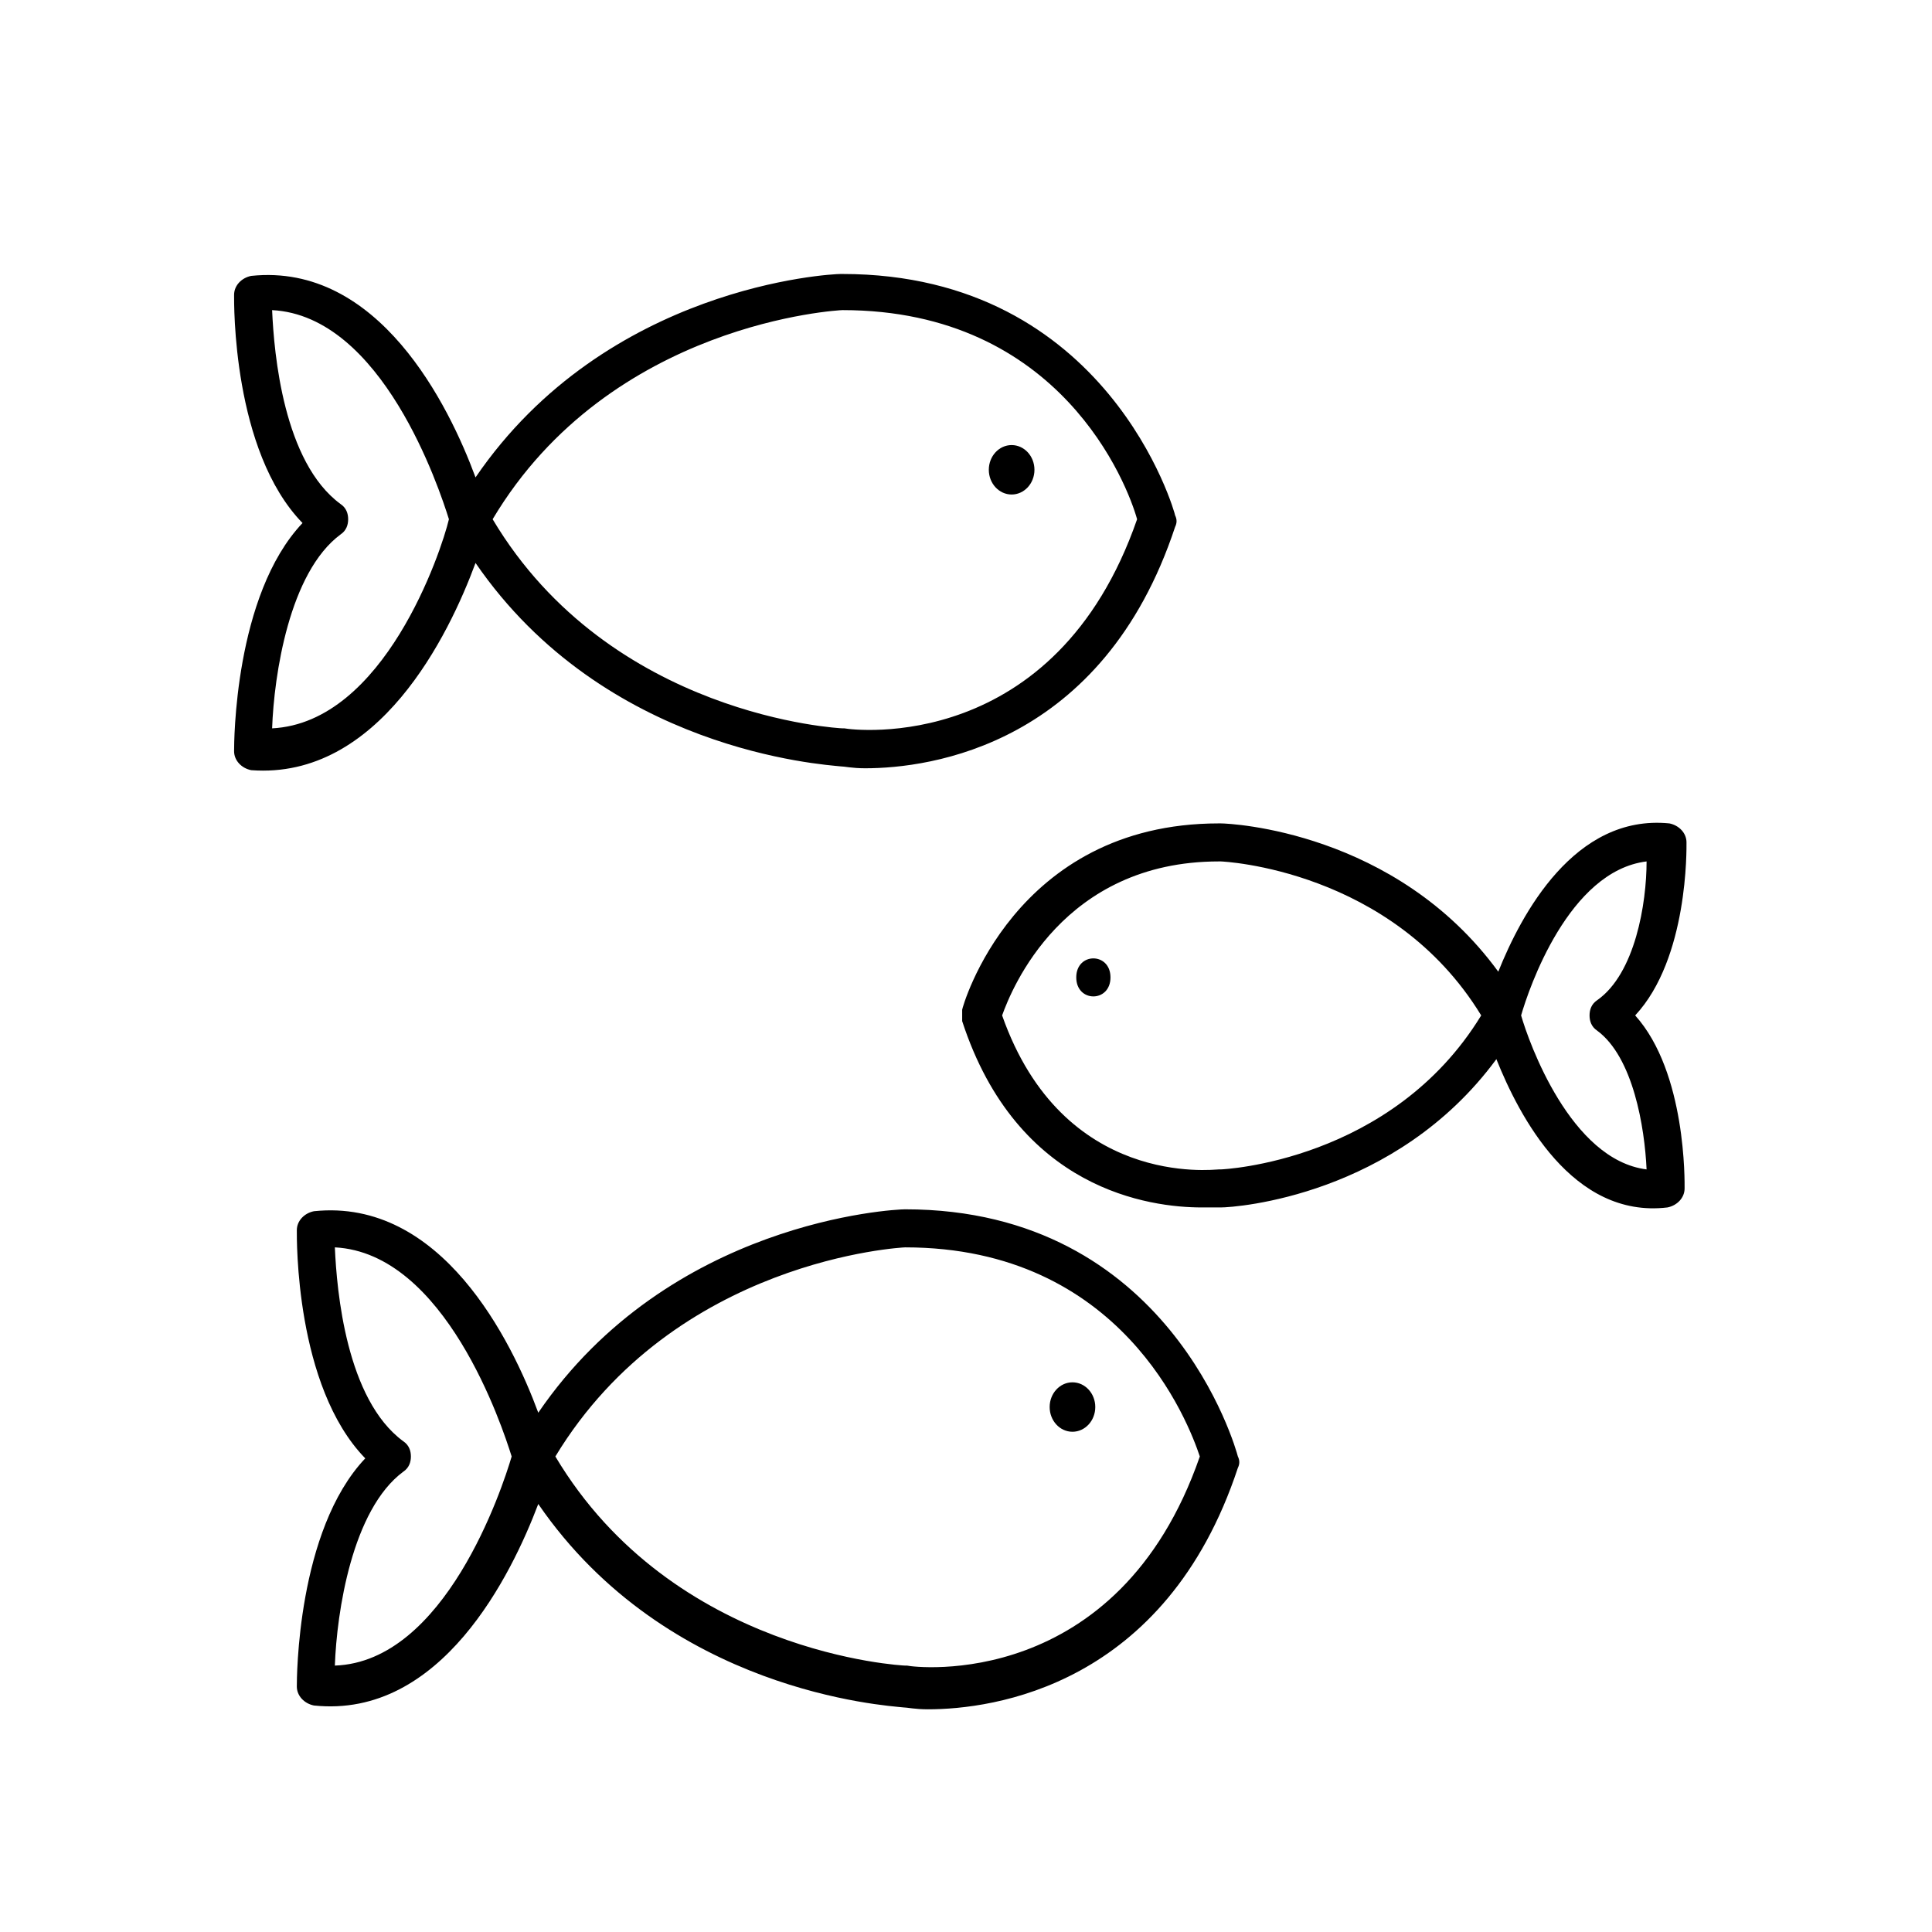
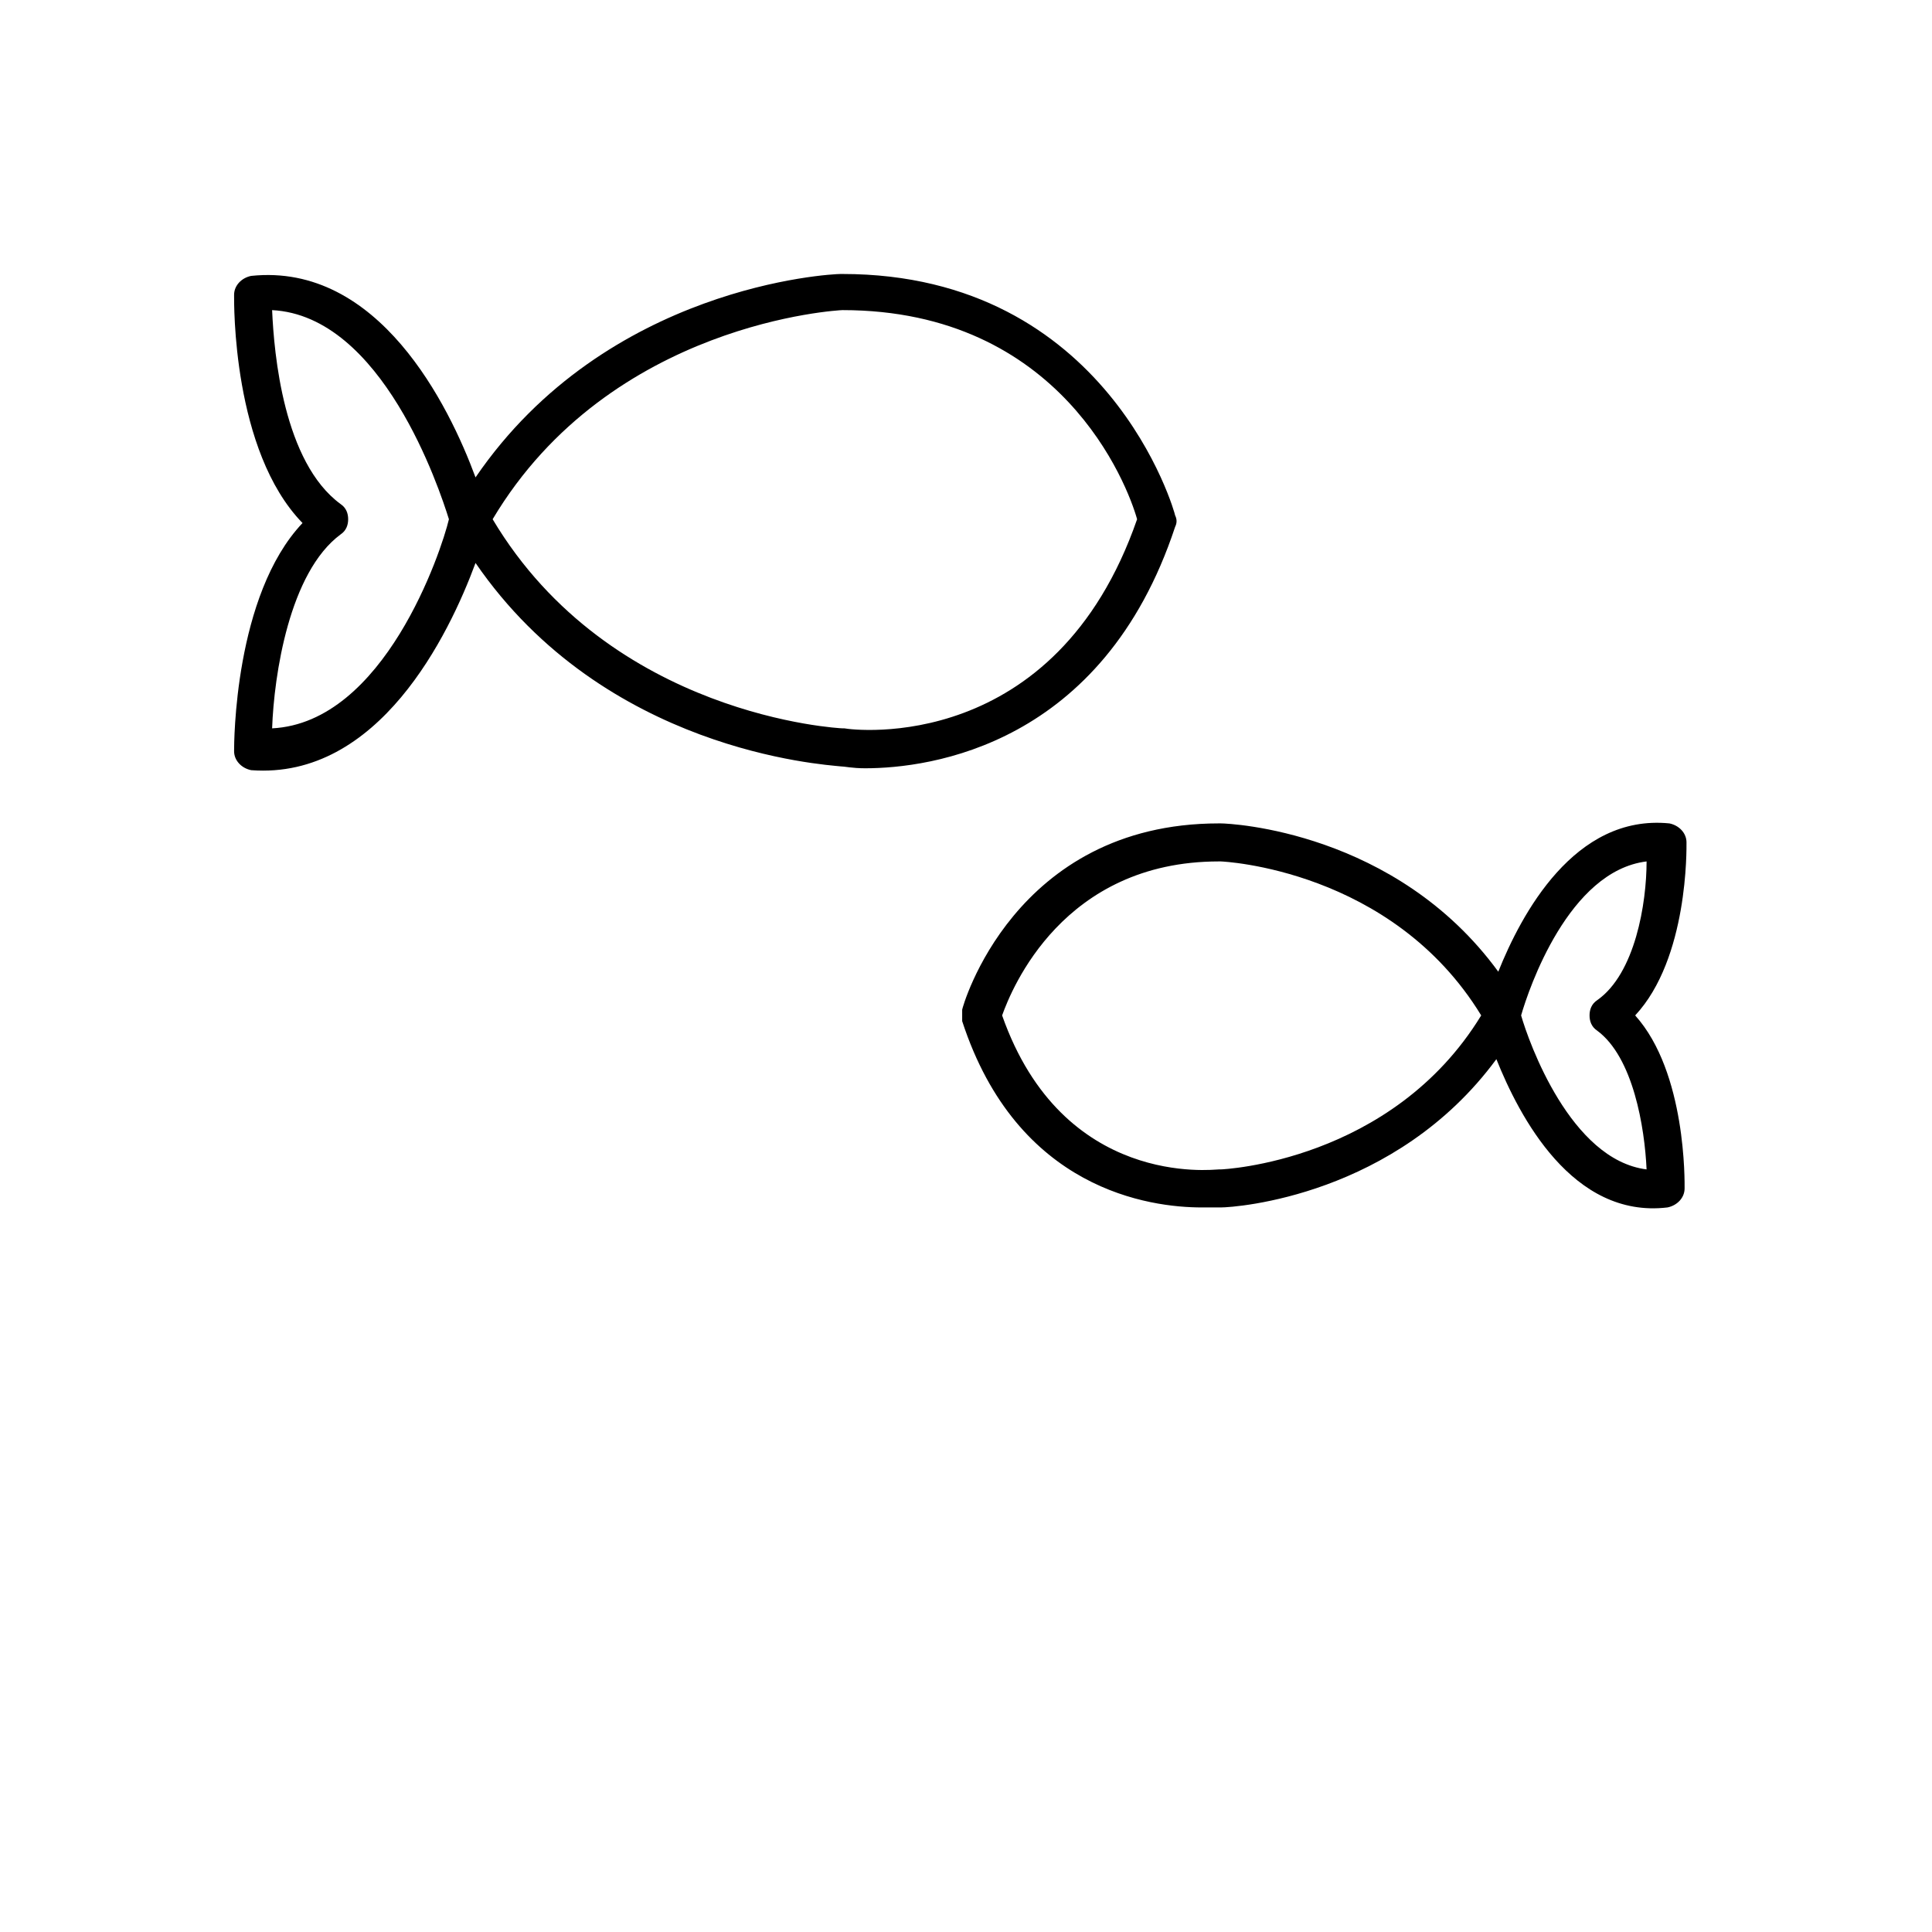
<svg xmlns="http://www.w3.org/2000/svg" fill="#000000" width="800px" height="800px" version="1.1" viewBox="144 144 512 512">
  <g>
    <path d="m270.02 293.19c34.258 49.879 92.195 53.402 96.73 53.906 1.008 0 3.023 0.504 6.551 0.504 17.129 0 62.977-6.047 82.121-63.984 0.504-1.008 0.504-2.016 0-3.023 0-0.504-17.633-63.984-88.168-63.984h-0.504c-2.519 0-61.969 3.023-96.73 53.906-7.055-19.145-25.695-56.93-59.449-53.402-2.519 0.504-4.535 2.519-4.535 5.039 0 2.016-0.504 41.312 18.137 60.457-18.137 19.145-18.137 58.441-18.137 60.457 0 2.519 2.016 4.535 4.535 5.039 33.754 2.519 52.395-35.77 59.449-54.914zm97.234-67.008c57.938 0 75.57 46.352 78.09 55.418-21.664 62.473-75.066 55.922-77.586 55.418h-0.504c-0.504 0-61.465-3.023-92.699-55.418 31.234-52.395 92.195-55.418 92.699-55.418zm-151.14 110.84c0.504-14.105 4.535-41.312 18.137-51.387 1.512-1.008 2.016-2.519 2.016-4.031s-0.504-3.023-2.016-4.031c-15.113-11.082-17.633-39.801-18.137-51.387 29.223 1.512 44.336 47.359 46.855 55.418-2.019 8.562-17.133 53.906-46.855 55.418z" />
-     <path d="m418.14 268.5c0 3.617-2.707 6.551-6.047 6.551s-6.047-2.934-6.047-6.551c0-3.617 2.707-6.551 6.047-6.551s6.047 2.934 6.047 6.551" />
-     <path d="m383.88 464.48s-0.504 0 0 0c-3.023 0-62.473 3.023-97.234 53.906-7.055-19.145-25.695-56.93-59.449-53.402-2.519 0.504-4.535 2.519-4.535 5.039 0 2.016-0.504 41.312 18.137 60.457-18.137 19.145-18.137 58.441-18.137 60.457 0 2.519 2.016 4.535 4.535 5.039 33.754 3.527 52.395-34.762 59.449-53.402 34.258 49.879 92.195 53.402 96.73 53.906 1.008 0 3.023 0.504 6.551 0.504 17.129 0 62.977-6.047 82.121-63.984 0.504-1.008 0.504-2.016 0-3.023-0.504-2.016-18.137-65.496-88.168-65.496zm-151.14 120.92c0.504-14.105 4.535-41.312 18.137-51.387 1.512-1.008 2.016-2.519 2.016-4.031s-0.504-3.023-2.016-4.031c-15.113-11.082-17.633-39.801-18.137-51.387 29.223 1.512 44.336 47.359 46.855 55.418-2.519 8.562-17.637 54.41-46.855 55.418zm151.64 0h-0.504c-0.504 0-61.465-3.023-92.699-55.418 31.738-52.395 92.195-55.418 92.699-55.418 57.434 0 75.066 46.352 78.09 55.418-21.66 62.469-75.57 55.918-77.586 55.418z" />
-     <path d="m434.26 516.88c0 3.617-2.707 6.551-6.047 6.551-3.34 0-6.043-2.934-6.043-6.551 0-3.617 2.703-6.551 6.043-6.551 3.34 0 6.047 2.934 6.047 6.551" />
    <path d="m590.94 367.25c0-2.519-2.016-4.535-4.535-5.039-25.191-2.519-39.297 24.184-45.344 39.297-27.207-37.281-71.039-39.297-73.555-39.297h-0.504c-54.41 0-68.016 48.871-68.016 49.375v3.023c14.609 44.84 49.879 49.375 63.48 49.375h5.039c4.031 0 46.352-3.023 73.051-39.297 6.047 15.113 20.152 42.32 45.344 39.297 2.519-0.504 4.535-2.519 4.535-5.039 0-1.512 0.504-30.73-13.098-45.848 14.105-15.113 13.602-44.336 13.602-45.848zm-123.43 86.656h-0.504c-1.512 0-41.312 5.039-57.434-40.809 2.519-7.055 16.121-40.809 57.434-40.809h0.504c0.504 0 45.344 2.016 69.023 40.809-23.68 38.793-68.52 40.809-69.023 40.809zm99.754-44.84c-1.512 1.008-2.016 2.519-2.016 4.031 0 1.512 0.504 3.023 2.016 4.031 9.574 7.055 12.594 25.695 13.098 36.777-20.152-2.519-31.234-33.754-33.25-40.809 2.016-7.055 12.594-38.289 33.25-40.809 0.004 11.082-3.019 29.727-13.098 36.777z" />
-     <path d="m438.29 403.02c0 6.719-9.07 6.719-9.07 0 0-6.715 9.07-6.715 9.07 0" />
  </g>
</svg>